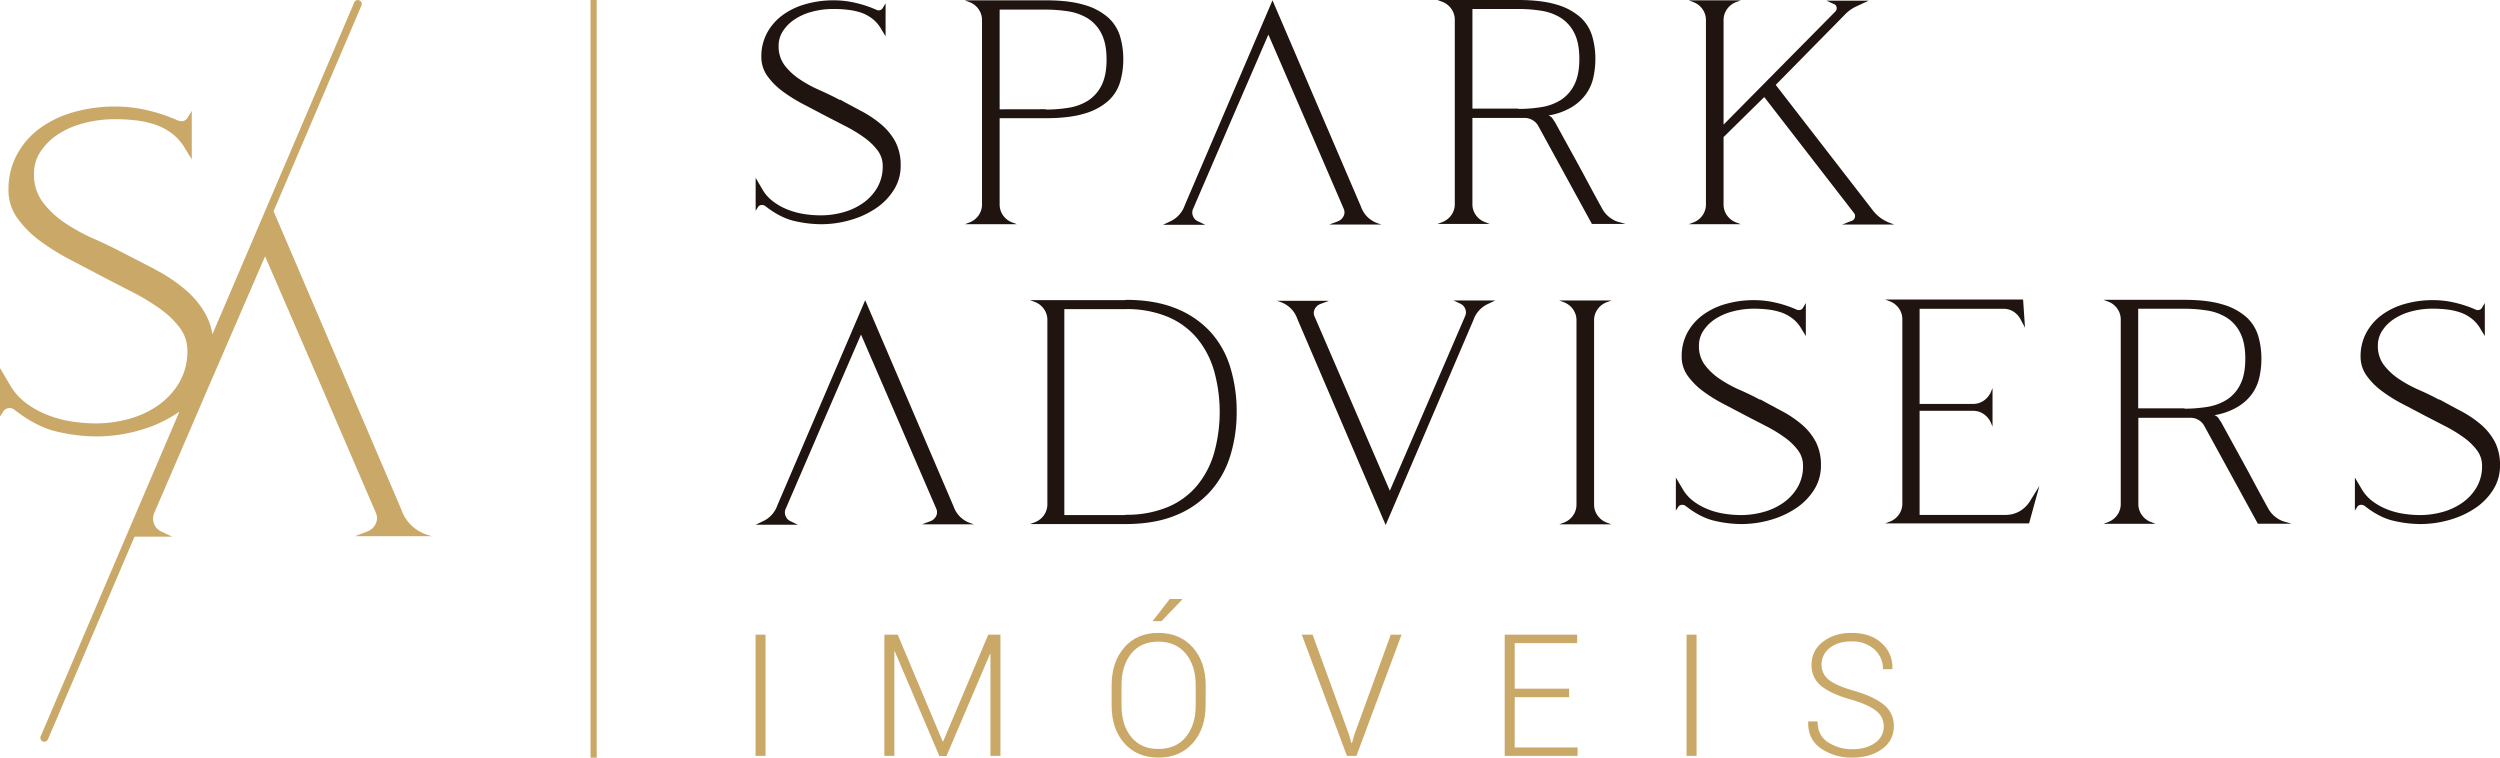
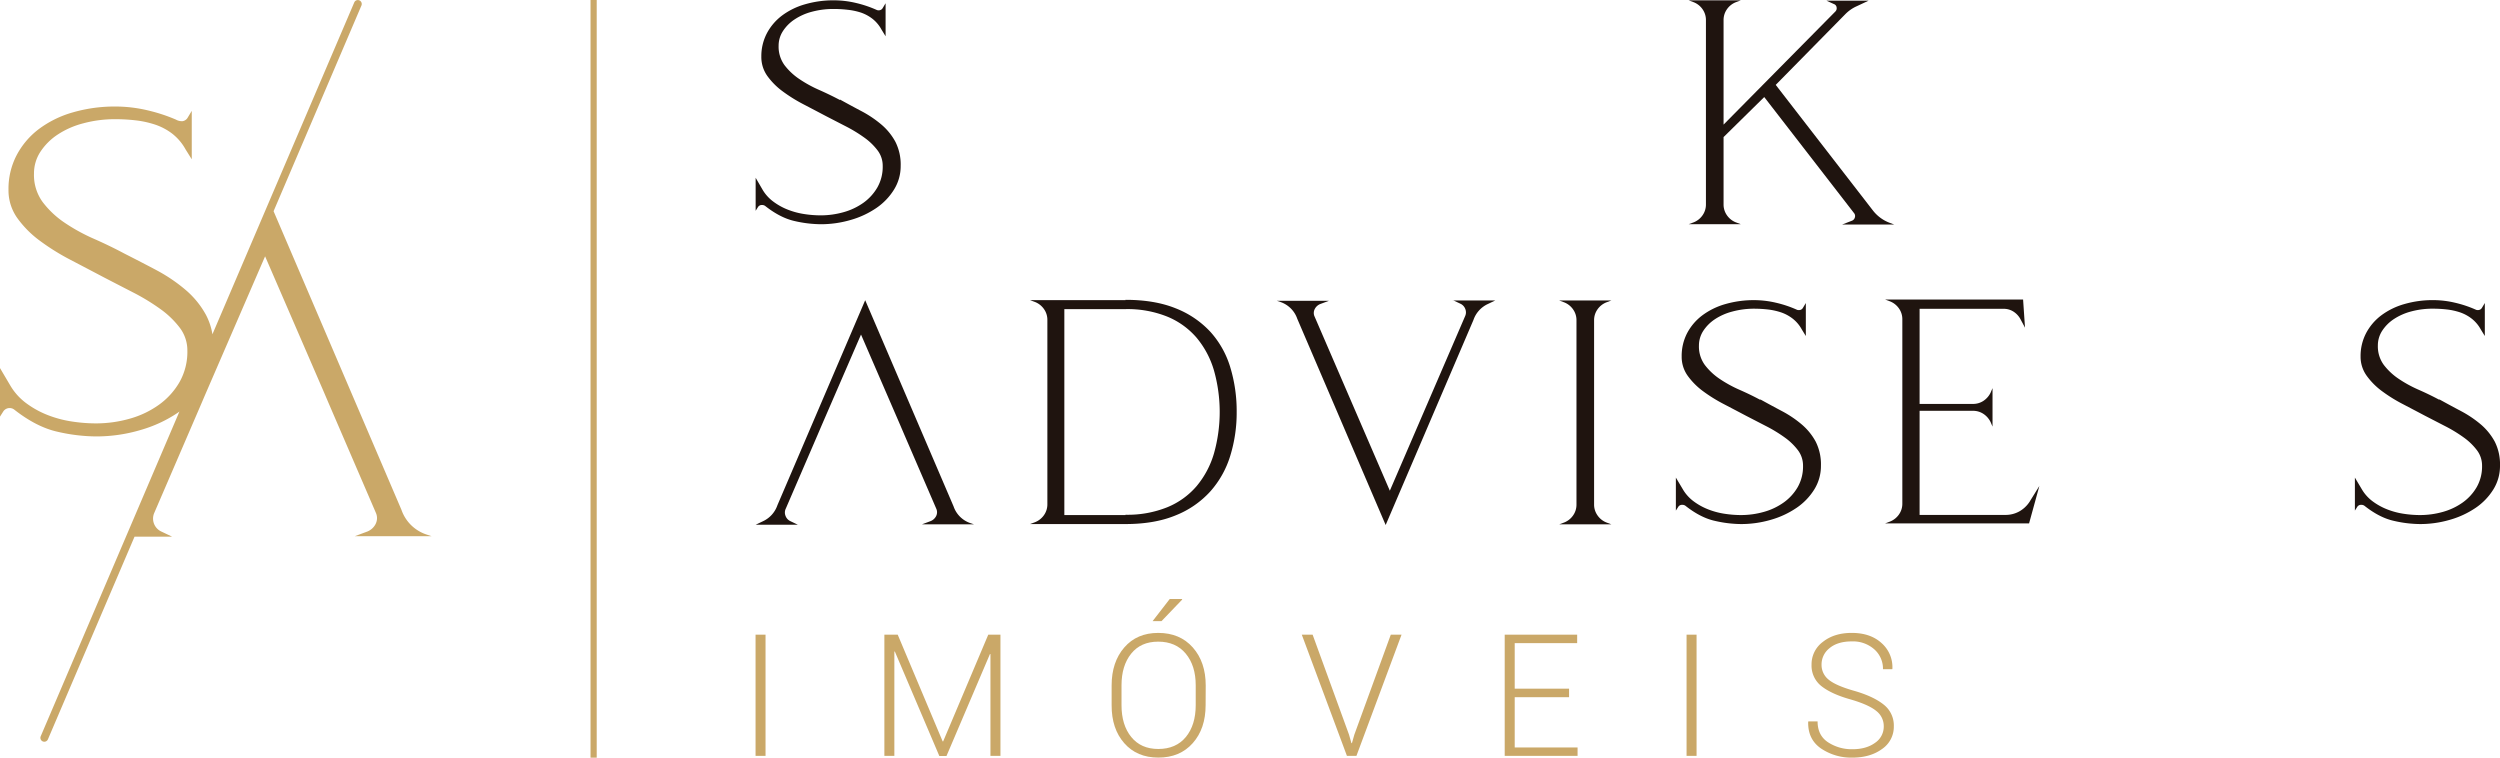
<svg xmlns="http://www.w3.org/2000/svg" viewBox="0 0 1212.18 367.36">
  <defs>
    <style>.cls-1{fill:#caa868;}.cls-2{fill:#1f140f;}</style>
  </defs>
  <title>Logo-Spark4000</title>
  <g id="Layer_2" data-name="Layer 2">
    <g id="Camada_6" data-name="Camada 6">
      <path class="cls-1" d="M178.2,257.69,172,260h37.3l-2.75-.91a19.21,19.21,0,0,1-11.9-11.9l-62-144.78,42.6-99.74a1.89,1.89,0,1,0-3.48-1.49L103,162.08a30.61,30.61,0,0,0-3.11-9.36,42.7,42.7,0,0,0-10-12.24,78.86,78.86,0,0,0-13.84-9.38c-5.11-2.75-15.91-8.24-15.91-8.24q-6.85-3.66-14.64-7.09A89.47,89.47,0,0,1,31.35,108,44.41,44.41,0,0,1,20.71,98a22.24,22.24,0,0,1-4.23-13.84,19.09,19.09,0,0,1,3.09-10.53,29.11,29.11,0,0,1,8.35-8.35,41.38,41.38,0,0,1,12.47-5.49,59,59,0,0,1,15.45-2,86.43,86.43,0,0,1,10,.57,47.23,47.23,0,0,1,9.38,2.06,28.82,28.82,0,0,1,8.24,4.35,24.91,24.91,0,0,1,6.52,7.67l3,4.8V53.75l-2.06,3.43a3.46,3.46,0,0,1-2.37,1.57A5.76,5.76,0,0,1,85.32,58a80.36,80.36,0,0,0-7.68-2.85c-2-.63-4.07-1.19-6.13-1.67a68.23,68.23,0,0,0-15.44-1.83,73,73,0,0,0-20.83,2.86,50.5,50.5,0,0,0-16.48,8.13A38.15,38.15,0,0,0,8,75.38,35.18,35.18,0,0,0,4.12,92a23.13,23.13,0,0,0,4.35,13.84,49.52,49.52,0,0,0,11,11A109.62,109.62,0,0,0,34.21,126q8.11,4.24,15.91,8.35,7.08,3.67,14.41,7.44a102.64,102.64,0,0,1,13.16,8,43.55,43.55,0,0,1,9.5,9.15A18.15,18.15,0,0,1,90.85,170a29.81,29.81,0,0,1-3.78,15.22,34.92,34.92,0,0,1-9.95,11A45,45,0,0,1,62.93,203a59.52,59.52,0,0,1-16.48,2.29,77.42,77.42,0,0,1-11.55-.91,54.51,54.51,0,0,1-11.67-3.09,44.94,44.94,0,0,1-10.42-5.72A28.92,28.92,0,0,1,5,186.94l-5-8.47V202l1.6-2.52a3.7,3.7,0,0,1,5.26-.91q10.76,8.46,20.94,10.75a85.4,85.4,0,0,0,18.65,2.29,75.61,75.61,0,0,0,21.63-3.09A63.52,63.52,0,0,0,86.39,200l.61-.46L19.74,357a1.9,1.9,0,0,0,1,2.49,2,2,0,0,0,.74.15,1.9,1.9,0,0,0,1.75-1.15l42-98.27H83.46l-5.27-2.51a6.9,6.9,0,0,1-3.43-8.93l22.88-53.09s1.85-4.34,2.75-6.41l28.15-65,28.15,65,2.74,6.41,22.88,53.09C183.84,252.42,181.68,256.23,178.2,257.69Z" />
      <path class="cls-1" d="M371.19,366.51h-4.84V307.72h4.84Z" />
      <path class="cls-1" d="M457.07,359.48h.24l21.88-51.76h5.9v58.79h-4.85V317.13l-.24,0-21.07,49.42h-3.48l-21.56-50.63-.24,0v50.59h-4.84V307.72h6.46Z" />
      <path class="cls-1" d="M584.57,341.92q0,11.38-6.24,18.41t-16.73,7q-10.33,0-16.49-7T539,341.92v-9.57q0-11.34,6.13-18.41t16.48-7.06q10.5,0,16.75,7.06t6.26,18.41Zm-4.8-9.65q0-9.52-4.83-15.34t-13.38-5.81q-8.4,0-13.08,5.81t-4.69,15.34v9.65q0,9.61,4.71,15.42t13.1,5.82q8.6,0,13.38-5.8t4.79-15.44Zm-12.6-41.83h5.93l.13.25-10.06,10.49h-4.32Z" />
      <path class="cls-1" d="M654.1,356.21l1.17,4.12h.24l1.17-4.12,17.68-48.49h5.21l-21.88,58.79h-4.6L631.2,307.72h5.25Z" />
      <path class="cls-1" d="M760.8,338.05H734.44v24.38h30.48v4.08H729.59V307.72h35.13v4.12H734.44v22.09H760.8Z" />
      <path class="cls-1" d="M822.62,366.51h-4.85V307.72h4.85Z" />
      <path class="cls-1" d="M913.38,352.22a9.25,9.25,0,0,0-3.59-7.47q-3.6-3-12.2-5.53-9.4-2.6-14.31-6.44a12.63,12.63,0,0,1-4.91-10.48,13.49,13.49,0,0,1,5.5-11.08q5.49-4.35,14-4.34,9,0,14.41,4.9a15.58,15.58,0,0,1,5.29,12.46l-.08.24H913a12.5,12.5,0,0,0-4.22-9.65A15.55,15.55,0,0,0,897.88,311q-6.87,0-10.76,3.25a10,10,0,0,0-3.9,8,9.12,9.12,0,0,0,3.53,7.37q3.54,2.88,12.46,5.39,9.28,2.7,14.17,6.66a12.83,12.83,0,0,1,4.88,10.5,13,13,0,0,1-5.71,11q-5.71,4.17-14.39,4.18A26.18,26.18,0,0,1,883,362.94q-6.46-4.43-6.26-12.9l.08-.25h4.48q0,6.82,5.13,10.16a21,21,0,0,0,11.71,3.33q6.74,0,11-3.09A9.45,9.45,0,0,0,913.38,352.22Z" />
      <path class="cls-2" d="M407.35,48.3q5.43,3,10.64,5.75a53.44,53.44,0,0,1,9.4,6.37,29,29,0,0,1,6.75,8.31,24.36,24.36,0,0,1,2.57,11.72,21.48,21.48,0,0,1-3.19,11.42A29.81,29.81,0,0,1,425,100.8a42.93,42.93,0,0,1-12.43,5.82,51.21,51.21,0,0,1-14.67,2.1,58.33,58.33,0,0,1-12.66-1.55q-6.92-1.56-14.21-7.3a2.56,2.56,0,0,0-1.56-.47,2.17,2.17,0,0,0-2,1.09l-1.08,1.71v-16L369.76,92a19.44,19.44,0,0,0,5.29,5.82,29.76,29.76,0,0,0,7.06,3.88,36.69,36.69,0,0,0,7.92,2.1,51.94,51.94,0,0,0,7.85.62,40.73,40.73,0,0,0,11.18-1.55,30.85,30.85,0,0,0,9.63-4.58,23.82,23.82,0,0,0,6.75-7.46A20.22,20.22,0,0,0,428,80.45a12.3,12.3,0,0,0-2.49-7.53,29.43,29.43,0,0,0-6.44-6.21,69.06,69.06,0,0,0-8.93-5.44l-9.79-5.05q-5.28-2.79-10.79-5.66a74.6,74.6,0,0,1-10-6.22,33.78,33.78,0,0,1-7.46-7.45,15.77,15.77,0,0,1-2.95-9.4,23.94,23.94,0,0,1,2.64-11.26,26,26,0,0,1,7.3-8.62A34.23,34.23,0,0,1,390.27,2.1,49.1,49.1,0,0,1,404.4.16,46.16,46.16,0,0,1,414.88,1.4a55.33,55.33,0,0,1,10.18,3.41A2,2,0,0,0,426,5a2.15,2.15,0,0,0,2-1.09l1.4-2.33v16l-2-3.26A16.92,16.92,0,0,0,423,9.09a19.37,19.37,0,0,0-5.59-3A31.89,31.89,0,0,0,411,4.74a58.28,58.28,0,0,0-6.76-.39,40.12,40.12,0,0,0-10.48,1.32A28,28,0,0,0,385.3,9.4a19.38,19.38,0,0,0-5.67,5.67,12.91,12.91,0,0,0-2.1,7.14,15.19,15.19,0,0,0,2.87,9.4,30,30,0,0,0,7.23,6.75,59.57,59.57,0,0,0,9.63,5.28q5.26,2.34,9.94,4.82Z" />
-       <path class="cls-2" d="M507.06.16q11.49,0,18.79,2.25a29.58,29.58,0,0,1,11.5,6.13,20,20,0,0,1,5.74,9.09,38.47,38.47,0,0,1,1.56,11.1,38.49,38.49,0,0,1-1.56,11.11,20,20,0,0,1-5.74,9.08,29.45,29.45,0,0,1-11.5,6.14q-7.29,2.25-18.79,2.25H484.7V99.09a9,9,0,0,0,1.63,5.28,9.5,9.5,0,0,0,4.27,3.42l2.48.93H467.77l2.48-.93a9.5,9.5,0,0,0,4.27-3.42,9,9,0,0,0,1.63-5.28V9.78a9,9,0,0,0-1.63-5.28,9.48,9.48,0,0,0-4.27-3.41L467.77.16Zm0,52.8v.16a69,69,0,0,0,11-.86,25,25,0,0,0,9.4-3.41,18.43,18.43,0,0,0,6.6-7.38q2.48-4.81,2.48-12.58t-2.48-12.58a18.43,18.43,0,0,0-6.6-7.38A25.3,25.3,0,0,0,518,5.51a70.56,70.56,0,0,0-10.95-.85H484.7V53Z" />
-       <path class="cls-2" d="M788.18,108.57H771.87L745.93,61.19a7.56,7.56,0,0,0-7-4h-25V98.94a9,9,0,0,0,1.63,5.28,9.53,9.53,0,0,0,4.27,3.41l2.49.94H697l2.49-.94a9.59,9.59,0,0,0,4.27-3.41,9.07,9.07,0,0,0,1.63-5.28V9.63a9,9,0,0,0-1.63-5.28A9.68,9.68,0,0,0,699.5.93L697,0h39q11.5,0,18.8,2.25a29.48,29.48,0,0,1,11.49,6.14A20.08,20.08,0,0,1,772,17.47a38.84,38.84,0,0,1,1.55,11.11,40.89,40.89,0,0,1-1,9.08,21.86,21.86,0,0,1-3.57,8A23.58,23.58,0,0,1,762,52a32.32,32.32,0,0,1-11.26,4,3.61,3.61,0,0,1,2.1,1.56c.56.83,1,1.5,1.32,2q2.16,4,6,10.95t7.53,13.74q4.19,7.92,9,16.62a13.66,13.66,0,0,0,7.3,6.52ZM736.3,52.65v.16a69,69,0,0,0,11-.86,25.21,25.21,0,0,0,9.4-3.41,18.43,18.43,0,0,0,6.6-7.38q2.48-4.81,2.48-12.58T763.33,16a18.43,18.43,0,0,0-6.6-7.38,25.24,25.24,0,0,0-9.48-3.42,70.56,70.56,0,0,0-11-.85H713.94v48.3Z" />
      <path class="cls-2" d="M918.49,108.88H893.17L898,107a2.31,2.31,0,0,0,1.39-1.63,2.21,2.21,0,0,0-.46-2.1L855.43,47.06,835.71,66.47V99.09a9,9,0,0,0,1.63,5.28,9.5,9.5,0,0,0,4.27,3.42l2.48.93H818.78l2.48-.93a9.5,9.5,0,0,0,4.27-3.42,9,9,0,0,0,1.63-5.28V9.78a9,9,0,0,0-1.63-5.28,9.48,9.48,0,0,0-4.27-3.41L818.78.16h25.31l-2.48.93a9.48,9.48,0,0,0-4.27,3.41,9,9,0,0,0-1.63,5.28V60.42l54.2-54.83a2.19,2.19,0,0,0,.62-1.94A1.94,1.94,0,0,0,889.29,2L885.56.31h20.5L900.32,3a18,18,0,0,0-5.44,3.73L861,41.16,908.08,102a18.44,18.44,0,0,0,8.23,6.06Z" />
-       <path class="cls-2" d="M648.71,107.32l-4.2,1.56h25.32l-1.86-.63a13,13,0,0,1-8.08-8.07L617,.16l-42.55,99.4a13.32,13.32,0,0,1-7,7.76L563.91,109h20.5l-3.58-1.71a4.45,4.45,0,0,1-2.4-2.56,4.29,4.29,0,0,1,.08-3.49l15.53-36,1.86-4.35L615,16.77l19.11,44.11L636,65.23l15.53,36a4.13,4.13,0,0,1-.07,3.57A5.1,5.1,0,0,1,648.71,107.32Z" />
      <path class="cls-2" d="M545.74,145.53v-.15q14.13,0,24.3,4.11a45.59,45.59,0,0,1,16.78,11.34,44.86,44.86,0,0,1,9.7,17.24,72.85,72.85,0,0,1,3.11,21.67A71,71,0,0,1,596.52,221a46.28,46.28,0,0,1-9.7,17.31A45.23,45.23,0,0,1,570,249.9q-10.17,4.2-24.3,4.2H499.45l2.49-.93a9.62,9.62,0,0,0,4.27-3.42,9,9,0,0,0,1.63-5.28V155.16a9,9,0,0,0-1.63-5.28,9.62,9.62,0,0,0-4.27-3.42l-2.49-.93Zm0,104.22v-.16A51.55,51.55,0,0,0,566,245.94a37.25,37.25,0,0,0,14.22-10.25,43.86,43.86,0,0,0,8.38-15.76,74.19,74.19,0,0,0,0-40.38,43.91,43.91,0,0,0-8.38-15.77A37.46,37.46,0,0,0,566,153.53a51.73,51.73,0,0,0-20.26-3.65H516.07v99.87Z" />
      <path class="cls-2" d="M704.47,145.53l.31.16H725l-3.57,1.71a13.26,13.26,0,0,0-7,7.76l-42.56,99.4L629,154.54a13.08,13.08,0,0,0-8.07-8.08l-1.87-.62h25.32l-4.19,1.56a5.1,5.1,0,0,0-2.72,2.48,4.1,4.1,0,0,0-.08,3.57l36.5,84.49,36.5-84.64a4.35,4.35,0,0,0,.08-3.5,4.53,4.53,0,0,0-2.41-2.56l-3.26-1.55h-.31Z" />
      <path class="cls-2" d="M774.59,249.9a9.49,9.49,0,0,0,4.27,3.42l2.49.93H756l2.49-.93a9.49,9.49,0,0,0,4.27-3.42,9,9,0,0,0,1.63-5.28v-89.3a9,9,0,0,0-1.63-5.28,9.55,9.55,0,0,0-4.27-3.42l-2.49-.93h25.32l-2.49.93a9.55,9.55,0,0,0-4.27,3.42,9,9,0,0,0-1.63,5.28v89.3A9,9,0,0,0,774.59,249.9Z" />
      <path class="cls-2" d="M853.57,193.68q5.43,3,10.63,5.75a53,53,0,0,1,9.4,6.36,29.11,29.11,0,0,1,6.76,8.31,24.4,24.4,0,0,1,2.56,11.73,21.5,21.5,0,0,1-3.18,11.42,29.85,29.85,0,0,1-8.55,8.93A43.13,43.13,0,0,1,858.77,252a51.28,51.28,0,0,1-14.68,2.1,57.91,57.91,0,0,1-12.66-1.56q-6.9-1.54-14.21-7.3a2.5,2.5,0,0,0-1.55-.46,2.14,2.14,0,0,0-2,1.09l-1.09,1.7v-16l3.42,5.74a19.56,19.56,0,0,0,5.28,5.83,30.18,30.18,0,0,0,7.07,3.88,36.38,36.38,0,0,0,7.92,2.1,53.14,53.14,0,0,0,7.84.62,40.67,40.67,0,0,0,11.18-1.55,30.66,30.66,0,0,0,9.63-4.59,23.82,23.82,0,0,0,6.76-7.45,20.22,20.22,0,0,0,2.56-10.33,12.33,12.33,0,0,0-2.48-7.53,29.48,29.48,0,0,0-6.45-6.21,69.06,69.06,0,0,0-8.93-5.44l-9.78-5.05q-5.28-2.79-10.8-5.67a74.82,74.82,0,0,1-10-6.21,34,34,0,0,1-7.45-7.46,15.67,15.67,0,0,1-2.95-9.39A23.91,23.91,0,0,1,818,161.61a25.78,25.78,0,0,1,7.3-8.62,34.29,34.29,0,0,1,11.18-5.52,49.5,49.5,0,0,1,14.13-1.94,46.27,46.27,0,0,1,10.49,1.25,54.74,54.74,0,0,1,10.17,3.41,2.07,2.07,0,0,0,.93.16,2.13,2.13,0,0,0,2-1.09l1.4-2.33v16l-2-3.26a16.94,16.94,0,0,0-4.43-5.21,19.46,19.46,0,0,0-5.59-3,32,32,0,0,0-6.36-1.4,60.58,60.58,0,0,0-6.76-.38A40.06,40.06,0,0,0,840,151.05a28.19,28.19,0,0,0-8.47,3.72,19.87,19.87,0,0,0-5.67,5.67,13,13,0,0,0-2.09,7.15,15.1,15.1,0,0,0,2.87,9.39,30,30,0,0,0,7.22,6.76,60.43,60.43,0,0,0,9.63,5.28q5.28,2.32,9.94,4.82Z" />
      <path class="cls-2" d="M988.84,235.62l-5,18.17H914l2.49-.93a9.62,9.62,0,0,0,4.27-3.42,9,9,0,0,0,1.63-5.28V154.85a9,9,0,0,0-1.63-5.28,9.62,9.62,0,0,0-4.27-3.42l-2.49-.93h66.94l.93,13.67-2.32-4.35a10,10,0,0,0-3.34-3.49,8.72,8.72,0,0,0-4.74-1.32H930.76v46.12h25.93a9,9,0,0,0,5-1.47,10,10,0,0,0,3.5-4l.93-2.18v18.64l-.93-2.17a10,10,0,0,0-3.5-4,9,9,0,0,0-5-1.48H930.76v50.48h41.62a13.67,13.67,0,0,0,6.6-1.63,14.36,14.36,0,0,0,5-4.58Z" />
-       <path class="cls-2" d="M1111.07,253.94h-16.3l-25.94-47.37a7.57,7.57,0,0,0-7-4h-25v41.78a9,9,0,0,0,1.63,5.28,9.46,9.46,0,0,0,4.28,3.42l2.48.93H1019.9l2.49-.93a9.49,9.49,0,0,0,4.27-3.42,9,9,0,0,0,1.63-5.28V155a9,9,0,0,0-1.63-5.28,9.49,9.49,0,0,0-4.27-3.42l-2.49-.93h39q11.49,0,18.79,2.25a29.58,29.58,0,0,1,11.5,6.13,20,20,0,0,1,5.74,9.09,38.49,38.49,0,0,1,1.56,11.11,40.89,40.89,0,0,1-1,9.08,22,22,0,0,1-3.58,8,23.59,23.59,0,0,1-7,6.29,32.65,32.65,0,0,1-11.26,4,3.63,3.63,0,0,1,2.1,1.55c.57.83,1,1.51,1.32,2q2.18,4,6,10.95t7.53,13.75q4.2,7.92,9,16.62a13.7,13.7,0,0,0,7.3,6.52ZM1059.2,198v.15a69.07,69.07,0,0,0,11-.85,25.11,25.11,0,0,0,9.39-3.42,18.25,18.25,0,0,0,6.6-7.37q2.49-4.81,2.49-12.58t-2.49-12.59a18.32,18.32,0,0,0-6.6-7.37,25.19,25.19,0,0,0-9.47-3.42,69.35,69.35,0,0,0-11-.85h-22.37V198Z" />
      <path class="cls-2" d="M1182.83,193.68q5.43,3,10.64,5.75a53.4,53.4,0,0,1,9.4,6.36,29.25,29.25,0,0,1,6.75,8.31,24.4,24.4,0,0,1,2.56,11.73,21.5,21.5,0,0,1-3.18,11.42,29.81,29.81,0,0,1-8.54,8.93A43.2,43.2,0,0,1,1188,252a51.21,51.21,0,0,1-14.67,2.1,57.77,57.77,0,0,1-12.66-1.56q-6.92-1.54-14.21-7.3a2.55,2.55,0,0,0-1.56-.46,2.15,2.15,0,0,0-2,1.09l-1.08,1.7v-16l3.41,5.74a19.7,19.7,0,0,0,5.28,5.83,30.38,30.38,0,0,0,7.07,3.88,36.69,36.69,0,0,0,7.92,2.1,53.16,53.16,0,0,0,7.85.62,40.78,40.78,0,0,0,11.18-1.55,30.87,30.87,0,0,0,9.63-4.59,23.79,23.79,0,0,0,6.75-7.45,20.22,20.22,0,0,0,2.57-10.33,12.28,12.28,0,0,0-2.49-7.53,29.42,29.42,0,0,0-6.44-6.21,69.06,69.06,0,0,0-8.93-5.44l-9.79-5.05q-5.28-2.79-10.79-5.67a73.57,73.57,0,0,1-10-6.21,33.82,33.82,0,0,1-7.46-7.46,15.74,15.74,0,0,1-3-9.39,23.91,23.91,0,0,1,2.64-11.26,25.9,25.9,0,0,1,7.3-8.62,34.44,34.44,0,0,1,11.19-5.52,49.4,49.4,0,0,1,14.13-1.94,46.18,46.18,0,0,1,10.48,1.25,55.09,55.09,0,0,1,10.18,3.41,2,2,0,0,0,.93.16,2.15,2.15,0,0,0,2-1.09l1.39-2.33v16l-2-3.26a17.08,17.08,0,0,0-4.43-5.21,19.59,19.59,0,0,0-5.59-3,32.06,32.06,0,0,0-6.37-1.4,60.58,60.58,0,0,0-6.76-.38,40.12,40.12,0,0,0-10.48,1.32,28.24,28.24,0,0,0-8.46,3.72,19.62,19.62,0,0,0-5.67,5.67,13,13,0,0,0-2.1,7.15,15.16,15.16,0,0,0,2.87,9.39,30.22,30.22,0,0,0,7.22,6.76,60.43,60.43,0,0,0,9.63,5.28q5.28,2.32,9.94,4.82Z" />
      <path class="cls-2" d="M451.15,252.7,447,254.25h25.31l-1.86-.62a13,13,0,0,1-8.08-8.07l-42.86-100-42.56,99.4a13.31,13.31,0,0,1-7,7.77l-3.57,1.71h20.5l-3.57-1.71a4.53,4.53,0,0,1-2.41-2.56,4.31,4.31,0,0,1,.08-3.5l15.53-36,1.86-4.35,19.11-44.11,19.1,44.11,1.86,4.35,15.54,36a4.13,4.13,0,0,1-.08,3.57A5.11,5.11,0,0,1,451.15,252.7Z" />
      <rect class="cls-1" x="286.33" width="3" height="367.36" />
    </g>
  </g>
</svg>